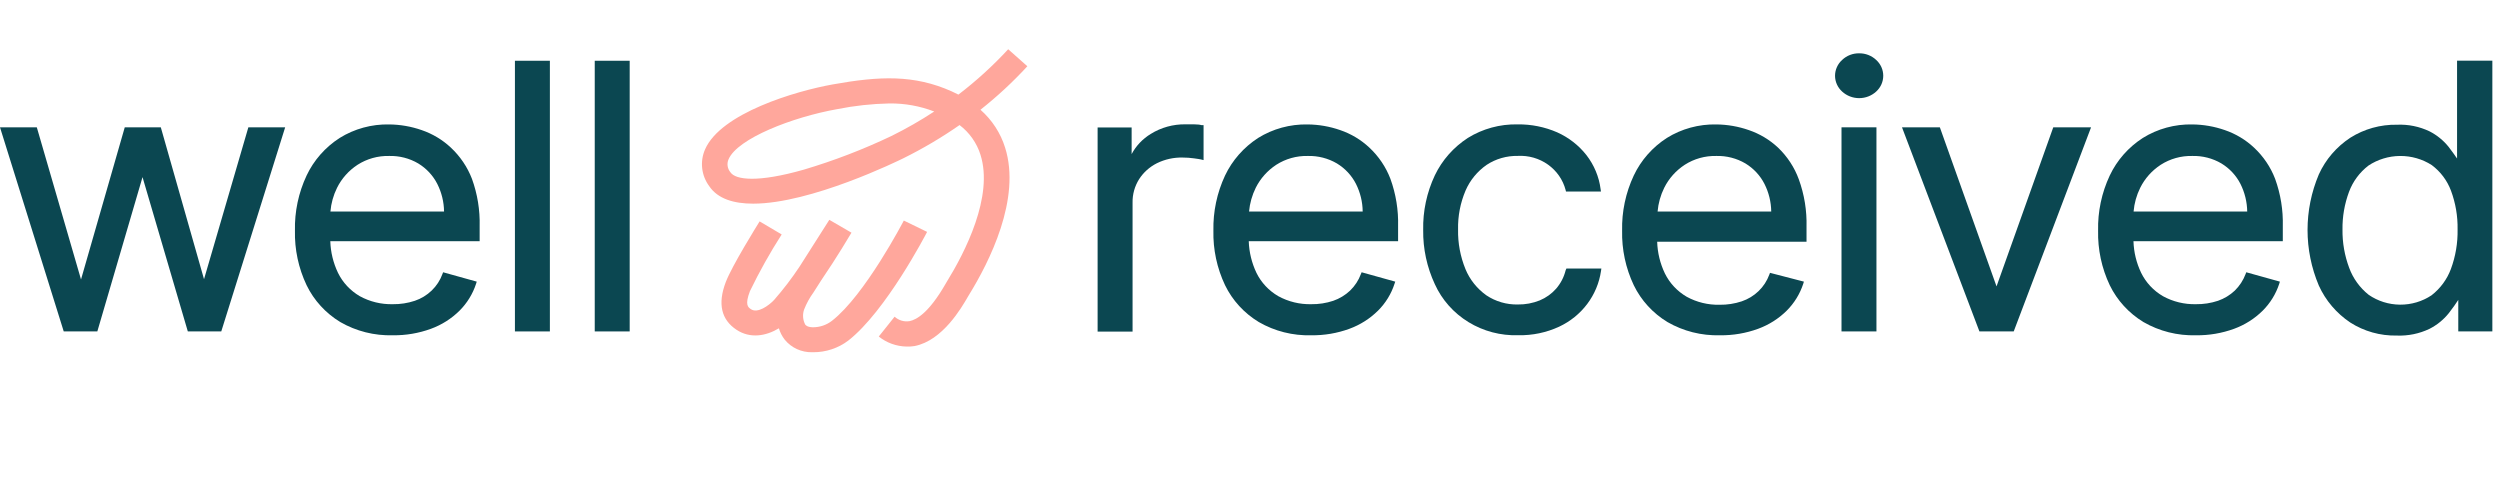
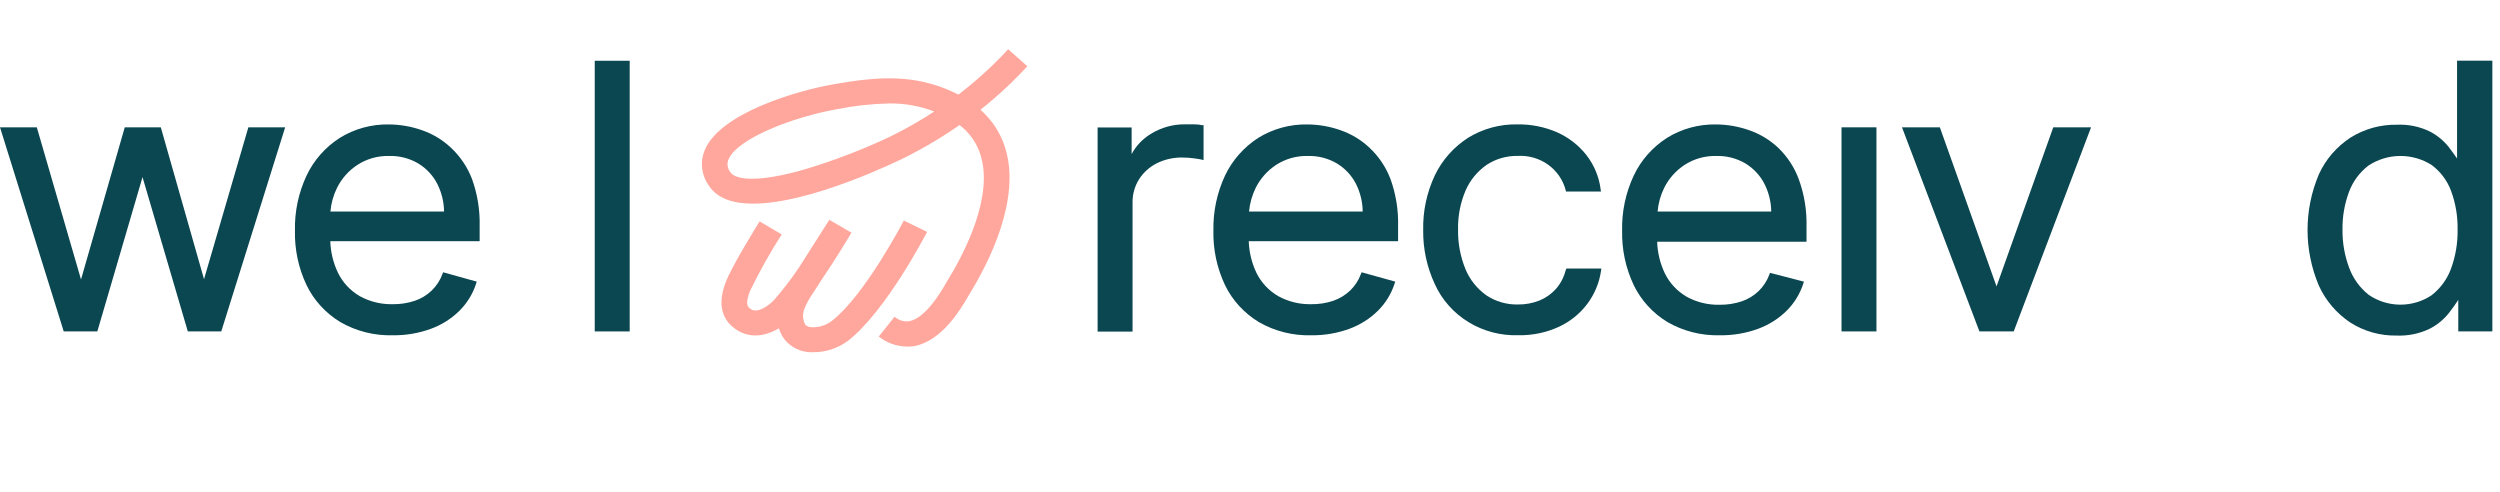
<svg xmlns="http://www.w3.org/2000/svg" width="305" height="60" viewBox="0 0 305 60" fill="none">
  <g clip-path="url(#clip0_1148_238)">
    <path d="M110.607 42.281C109.365 42.258 108.168 41.826 107.21 41.056L109.143 38.635C109.381 38.856 109.669 39.02 109.983 39.115C110.298 39.21 110.63 39.232 110.955 39.181C111.872 39.001 113.364 38.081 115.325 34.691L115.503 34.387C117.734 30.775 121.23 23.96 119.617 18.875C119.168 17.443 118.277 16.18 117.066 15.257C114.888 16.774 112.596 18.129 110.209 19.311C109.612 19.602 98.946 24.846 91.883 24.846C89.531 24.846 87.577 24.265 86.533 22.722C86.055 22.078 85.757 21.325 85.667 20.536C85.577 19.746 85.699 18.948 86.021 18.218C87.954 13.804 97.063 11.106 101.611 10.296C107.296 9.279 111.517 9.093 116.107 11.147C116.384 11.272 116.661 11.403 116.924 11.542C119.11 9.872 121.143 8.02 122.999 6.007L125.337 8.083C123.577 9.996 121.665 11.77 119.617 13.389C121.031 14.636 122.07 16.233 122.623 18.011C124.598 24.237 120.704 31.951 118.203 35.999L118.068 36.227C117.308 37.541 114.991 41.554 111.58 42.218C111.259 42.27 110.933 42.291 110.607 42.281ZM108.475 12.621C106.35 12.666 104.233 12.898 102.151 13.313C96.63 14.295 89.986 16.91 88.892 19.415C88.771 19.679 88.729 19.971 88.771 20.257C88.812 20.543 88.936 20.813 89.126 21.034C89.737 21.933 92.416 22.314 98.094 20.688C101.752 19.6 105.317 18.23 108.752 16.592C110.555 15.702 112.299 14.704 113.975 13.604C112.234 12.933 110.376 12.599 108.504 12.621H108.475Z" fill="#FFA79C" />
    <path d="M99.216 42.972H99.081C98.439 42.986 97.803 42.855 97.222 42.588C96.641 42.322 96.132 41.927 95.734 41.436C95.413 41.021 95.172 40.552 95.024 40.053C93.425 41.014 91.521 41.326 89.865 40.239C87.989 39.008 87.542 37.057 88.536 34.435C89.29 32.442 92.331 27.565 92.672 27.011L95.365 28.603C93.936 30.833 92.643 33.143 91.492 35.521C90.846 37.216 91.265 37.486 91.627 37.728C92.423 38.254 93.759 37.313 94.434 36.6C95.57 35.305 96.615 33.937 97.561 32.505L101.178 26.818L103.878 28.388C103.771 28.568 102.13 31.356 100.211 34.165L99.238 35.687C98.771 36.33 98.389 37.027 98.101 37.763C97.997 38.062 97.955 38.378 97.979 38.693C98.002 39.007 98.089 39.315 98.236 39.596C98.3 39.672 98.477 39.907 99.152 39.928C100.004 39.934 100.831 39.656 101.497 39.139C105.533 36.005 110.216 26.997 110.266 26.908L113.108 28.291C112.902 28.686 108.063 37.977 103.494 41.547C102.273 42.476 100.766 42.978 99.216 42.972Z" fill="#FFA79C" />
    <path d="M24.891 34.062L19.619 15.534H15.22L9.884 34.096L4.491 15.534H0L7.717 40.247L7.774 40.434H11.874L17.388 21.608L22.859 40.247L22.916 40.434H26.995L34.79 15.534H30.299L24.891 34.062Z" fill="#0B4751" />
    <path d="M54.999 18.003C53.984 17.054 52.773 16.327 51.446 15.873C50.173 15.428 48.833 15.194 47.481 15.181C45.341 15.136 43.237 15.712 41.434 16.834C39.679 17.966 38.284 19.553 37.405 21.414C36.416 23.523 35.931 25.822 35.984 28.139C35.931 30.434 36.417 32.71 37.405 34.795C38.303 36.648 39.731 38.21 41.519 39.292C43.451 40.407 45.669 40.966 47.914 40.904C49.503 40.926 51.081 40.658 52.568 40.115C53.886 39.634 55.079 38.878 56.064 37.901C56.991 36.974 57.682 35.848 58.082 34.615L58.161 34.359L54.061 33.217L53.975 33.438C53.701 34.193 53.255 34.877 52.672 35.441C52.089 36.005 51.384 36.434 50.607 36.697C49.74 36.984 48.83 37.124 47.914 37.112C46.51 37.144 45.123 36.807 43.899 36.137C42.742 35.463 41.815 34.471 41.235 33.286C40.656 32.075 40.337 30.761 40.297 29.426H58.516V27.599C58.568 25.632 58.25 23.672 57.578 21.816C57.022 20.373 56.14 19.07 54.999 18.003ZM41.121 22.909C41.686 21.772 42.552 20.802 43.629 20.1C44.769 19.37 46.11 18.996 47.474 19.027C48.723 18.994 49.957 19.311 51.026 19.941C52.024 20.547 52.828 21.412 53.35 22.438C53.88 23.487 54.161 24.639 54.174 25.808H40.311C40.396 24.801 40.671 23.819 41.121 22.909Z" fill="#0B4751" />
-     <path d="M67.085 7.412H62.821V40.434H67.085V7.412Z" fill="#0B4751" />
    <path d="M76.822 7.412H72.558V40.434H76.822V7.412Z" fill="#0B4751" />
    <path d="M145.634 15.167H144.61C143.119 15.149 141.654 15.555 140.397 16.336C139.405 16.938 138.597 17.789 138.059 18.799V15.547H133.909V40.454H138.173V24.714C138.155 23.71 138.431 22.721 138.968 21.864C139.5 21.035 140.251 20.361 141.143 19.913C142.12 19.432 143.204 19.194 144.298 19.221C144.754 19.221 145.21 19.253 145.662 19.318C146.095 19.373 146.373 19.422 146.501 19.449L146.835 19.532V15.27H146.593C146.373 15.194 146.053 15.181 145.634 15.167Z" fill="#0B4751" />
    <path d="M167.057 18.003C166.044 17.053 164.832 16.326 163.504 15.873C162.229 15.427 160.887 15.193 159.532 15.181C157.393 15.137 155.288 15.713 153.485 16.834C151.735 17.97 150.34 19.555 149.456 21.414C148.471 23.524 147.986 25.822 148.035 28.139C147.983 30.434 148.469 32.71 149.456 34.794C150.357 36.648 151.788 38.21 153.578 39.291C155.509 40.408 157.727 40.967 159.973 40.904C161.559 40.925 163.135 40.658 164.62 40.115C165.937 39.634 167.13 38.878 168.116 37.901C169.045 36.976 169.737 35.85 170.134 34.615L170.219 34.359L166.119 33.217L166.027 33.438C165.747 34.199 165.295 34.89 164.705 35.459C164.122 36.009 163.424 36.431 162.659 36.697C161.794 36.984 160.886 37.124 159.973 37.112C158.569 37.144 157.182 36.807 155.958 36.137C154.797 35.465 153.867 34.473 153.286 33.286C152.71 32.074 152.391 30.761 152.348 29.426H170.567V27.599C170.62 25.632 170.302 23.672 169.63 21.815C169.078 20.372 168.199 19.069 167.057 18.003ZM153.201 22.909C153.768 21.773 154.633 20.804 155.709 20.1C156.849 19.37 158.19 18.996 159.554 19.027C160.803 18.995 162.036 19.312 163.106 19.941C164.104 20.547 164.908 21.412 165.43 22.438C165.957 23.488 166.237 24.639 166.247 25.807H152.384C152.475 24.801 152.752 23.819 153.201 22.909Z" fill="#0B4751" />
    <path d="M191.003 32.996C190.799 33.816 190.403 34.578 189.844 35.223C189.299 35.841 188.616 36.328 187.848 36.649C187.001 36.99 186.092 37.16 185.176 37.147C183.805 37.176 182.46 36.783 181.332 36.026C180.196 35.214 179.314 34.109 178.788 32.837C178.159 31.297 177.852 29.65 177.885 27.994C177.849 26.364 178.162 24.746 178.802 23.241C179.344 21.991 180.229 20.912 181.36 20.12C182.484 19.378 183.818 18.994 185.176 19.02C186.491 18.948 187.79 19.323 188.853 20.08C189.916 20.837 190.675 21.93 191.003 23.171L191.052 23.365H195.316L195.273 23.068C195.079 21.56 194.481 20.128 193.539 18.916C192.604 17.727 191.384 16.777 189.986 16.149C188.465 15.486 186.814 15.153 185.147 15.174C183.001 15.129 180.89 15.705 179.079 16.827C177.331 17.96 175.937 19.54 175.05 21.393C174.066 23.486 173.58 25.768 173.629 28.07C173.599 30.345 174.084 32.598 175.05 34.67C175.915 36.579 177.348 38.192 179.162 39.301C180.977 40.411 183.091 40.967 185.233 40.897C186.951 40.932 188.654 40.577 190.207 39.859C191.569 39.223 192.749 38.27 193.641 37.084C194.534 35.897 195.112 34.514 195.323 33.058L195.366 32.76H191.102L191.003 32.996Z" fill="#0B4751" />
-     <path d="M216.914 18.003C215.9 17.054 214.688 16.327 213.361 15.873C212.088 15.428 210.748 15.194 209.396 15.181C207.257 15.136 205.152 15.712 203.349 16.834C201.595 17.966 200.2 19.553 199.32 21.414C198.332 23.523 197.846 25.822 197.899 28.139C197.847 30.434 198.333 32.71 199.32 34.795C200.218 36.648 201.646 38.21 203.434 39.292C205.367 40.407 207.584 40.966 209.829 40.904C211.418 40.926 212.996 40.658 214.484 40.115C215.801 39.634 216.994 38.878 217.98 37.901C218.906 36.974 219.597 35.848 219.998 34.615L220.076 34.359L215.94 33.286L215.855 33.508C215.58 34.262 215.135 34.946 214.552 35.51C213.969 36.074 213.263 36.504 212.487 36.766C211.62 37.053 210.709 37.193 209.794 37.181C208.39 37.213 207.003 36.876 205.779 36.206C204.622 35.532 203.695 34.541 203.114 33.355C202.535 32.144 202.216 30.831 202.176 29.495H220.396V27.669C220.448 25.701 220.13 23.741 219.458 21.885C218.924 20.419 218.054 19.092 216.914 18.003ZM203.036 22.909C203.601 21.772 204.467 20.802 205.545 20.1C206.684 19.37 208.025 18.996 209.389 19.027C210.639 18.994 211.872 19.311 212.942 19.941C213.939 20.547 214.744 21.412 215.265 22.438C215.795 23.487 216.077 24.639 216.09 25.808H202.226C202.312 24.801 202.586 23.819 203.036 22.909Z" fill="#0B4751" />
-     <path d="M226.821 6.505C226.438 6.498 226.057 6.566 225.701 6.704C225.344 6.841 225.02 7.047 224.746 7.308C224.471 7.554 224.252 7.853 224.103 8.186C223.953 8.518 223.875 8.878 223.875 9.241C223.875 9.605 223.953 9.964 224.103 10.297C224.252 10.63 224.471 10.929 224.746 11.175C225.307 11.688 226.048 11.973 226.817 11.973C227.587 11.973 228.328 11.688 228.889 11.175C229.162 10.928 229.381 10.629 229.53 10.296C229.679 9.964 229.756 9.604 229.756 9.241C229.756 8.878 229.679 8.519 229.53 8.186C229.381 7.854 229.162 7.554 228.889 7.308C228.335 6.785 227.592 6.497 226.821 6.505Z" fill="#0B4751" />
+     <path d="M216.914 18.003C215.9 17.054 214.688 16.327 213.361 15.873C212.088 15.428 210.748 15.194 209.396 15.181C207.257 15.136 205.152 15.712 203.349 16.834C201.595 17.966 200.2 19.553 199.32 21.414C198.332 23.523 197.846 25.822 197.899 28.139C197.847 30.434 198.333 32.71 199.32 34.795C200.218 36.648 201.646 38.21 203.434 39.292C205.367 40.407 207.584 40.966 209.829 40.904C211.418 40.926 212.996 40.658 214.484 40.115C215.801 39.634 216.994 38.878 217.98 37.901C218.906 36.974 219.597 35.848 219.998 34.615L220.076 34.359L215.94 33.286L215.855 33.508C215.58 34.262 215.135 34.946 214.552 35.51C213.969 36.074 213.263 36.504 212.487 36.766C211.62 37.053 210.709 37.193 209.794 37.181C208.39 37.213 207.003 36.876 205.779 36.206C204.622 35.532 203.695 34.541 203.114 33.355C202.535 32.144 202.216 30.831 202.176 29.495H220.396V27.669C220.448 25.701 220.13 23.741 219.458 21.885C218.924 20.419 218.054 19.092 216.914 18.003ZM203.036 22.909C203.601 21.772 204.467 20.802 205.545 20.1C206.684 19.37 208.025 18.996 209.389 19.027C210.639 18.994 211.872 19.311 212.942 19.941C213.939 20.547 214.744 21.412 215.265 22.438C215.795 23.487 216.077 24.639 216.09 25.808H202.226C202.312 24.801 202.586 23.819 203.036 22.909" fill="#0B4751" />
    <path d="M228.927 15.533H224.664V40.433H228.927V15.533Z" fill="#0B4751" />
    <path d="M243.577 34.94L236.663 15.534H232.044L241.424 40.261L241.488 40.434H245.673L255.109 15.534H250.498L243.577 34.94Z" fill="#0B4751" />
-     <path d="M274.984 18.003C273.97 17.054 272.759 16.327 271.431 15.873C270.159 15.428 268.819 15.194 267.466 15.181C265.327 15.136 263.222 15.712 261.42 16.834C259.665 17.966 258.27 19.553 257.39 21.414C256.402 23.523 255.916 25.822 255.969 28.139C255.917 30.434 256.403 32.71 257.39 34.795C258.29 36.647 259.719 38.208 261.505 39.292C263.437 40.407 265.654 40.966 267.9 40.904C269.488 40.926 271.067 40.658 272.554 40.115C273.871 39.634 275.064 38.878 276.05 37.901C276.977 36.974 277.668 35.848 278.068 34.615L278.146 34.359L274.046 33.217L273.961 33.438C273.675 34.197 273.225 34.886 272.639 35.459C272.056 36.009 271.358 36.431 270.593 36.697C269.726 36.984 268.815 37.124 267.9 37.112C266.496 37.144 265.109 36.807 263.885 36.137C262.728 35.463 261.801 34.471 261.221 33.286C260.641 32.075 260.322 30.761 260.283 29.426H278.502V27.599C278.554 25.632 278.236 23.672 277.564 21.816C277.01 20.372 276.128 19.069 274.984 18.003ZM261.107 22.909C261.672 21.772 262.537 20.802 263.615 20.1C264.755 19.37 266.096 18.996 267.459 19.027C268.709 18.994 269.942 19.311 271.012 19.941C272.01 20.547 272.814 21.412 273.336 22.438C273.862 23.488 274.144 24.639 274.16 25.808H260.297C260.382 24.801 260.657 23.819 261.107 22.909Z" fill="#0B4751" />
    <path d="M299.761 7.405V19.339C299.484 18.931 299.136 18.447 298.717 17.9C298.094 17.128 297.312 16.491 296.421 16.032C295.182 15.436 293.809 15.155 292.428 15.216C290.413 15.181 288.434 15.733 286.743 16.8C285.054 17.909 283.721 19.461 282.899 21.276C281.061 25.622 281.061 30.498 282.899 34.843C283.722 36.658 285.045 38.214 286.722 39.34C288.407 40.422 290.389 40.979 292.407 40.938C293.784 40.993 295.155 40.712 296.393 40.122C297.3 39.66 298.097 39.017 298.731 38.233C299.228 37.597 299.619 37.043 299.91 36.587V40.433H304.067V7.405H299.761ZM299.825 27.98C299.859 29.63 299.581 31.271 299.008 32.823C298.539 34.082 297.723 35.191 296.649 36.026C295.516 36.781 294.174 37.179 292.802 37.168C291.43 37.157 290.094 36.737 288.975 35.964C287.892 35.099 287.071 33.963 286.601 32.678C286.04 31.18 285.763 29.595 285.784 28.001C285.762 26.435 286.032 24.879 286.58 23.407C287.046 22.145 287.866 21.035 288.946 20.204C290.083 19.448 291.425 19.039 292.802 19.028C294.179 19.017 295.527 19.404 296.677 20.142C297.749 20.945 298.562 22.03 299.022 23.269C299.582 24.779 299.854 26.375 299.825 27.98Z" fill="#0B4751" />
  </g>
  <defs>
    <clipPath id="clip0_1148_238">
      <rect width="304.04" height="37" fill="white" transform="translate(0 6)" />
    </clipPath>
  </defs>
</svg>